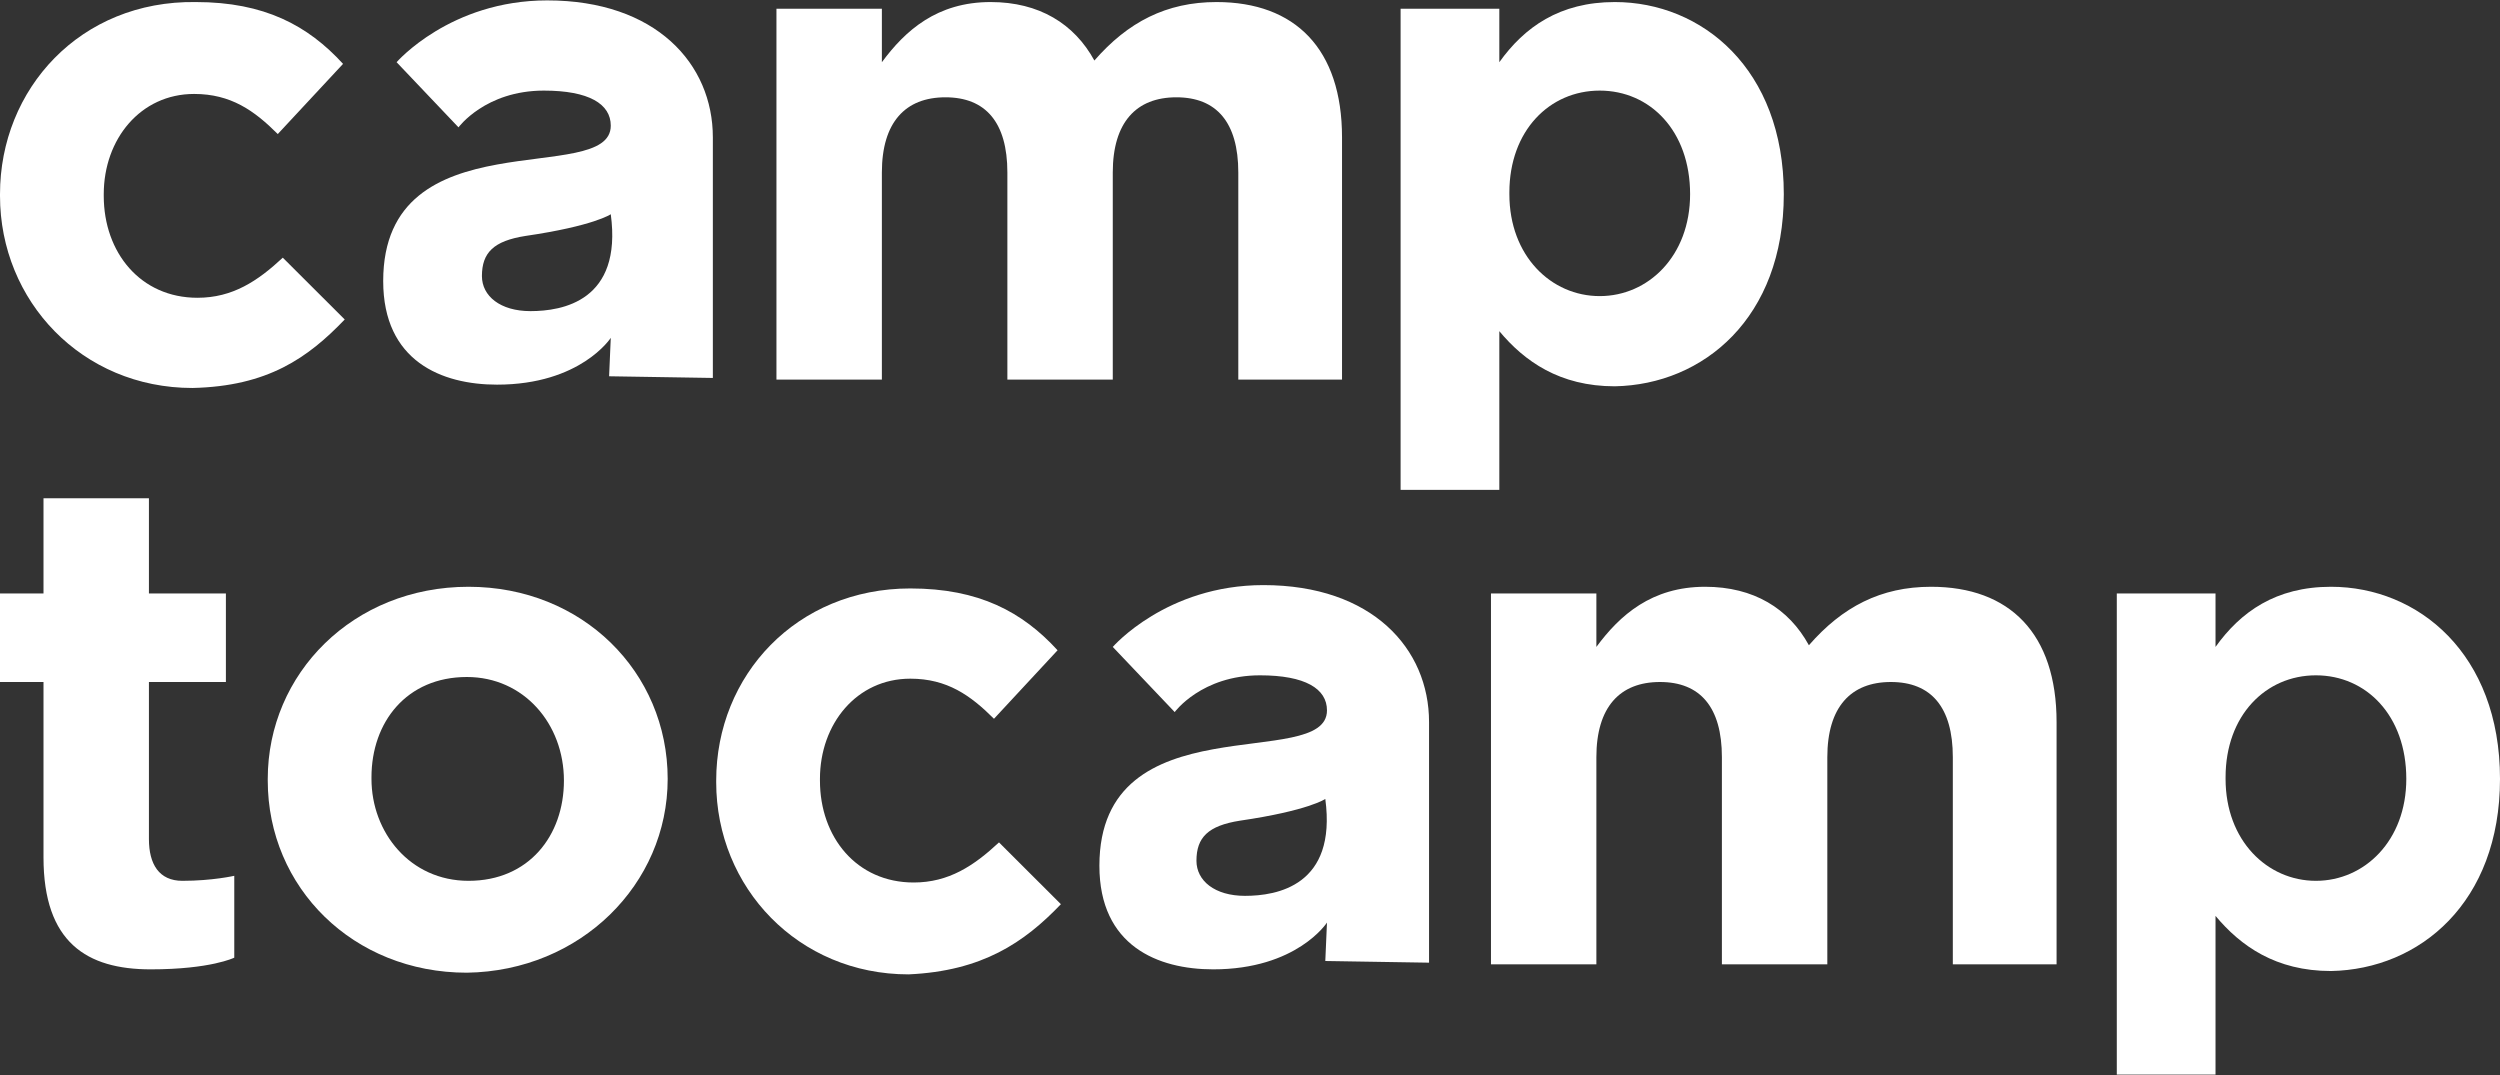
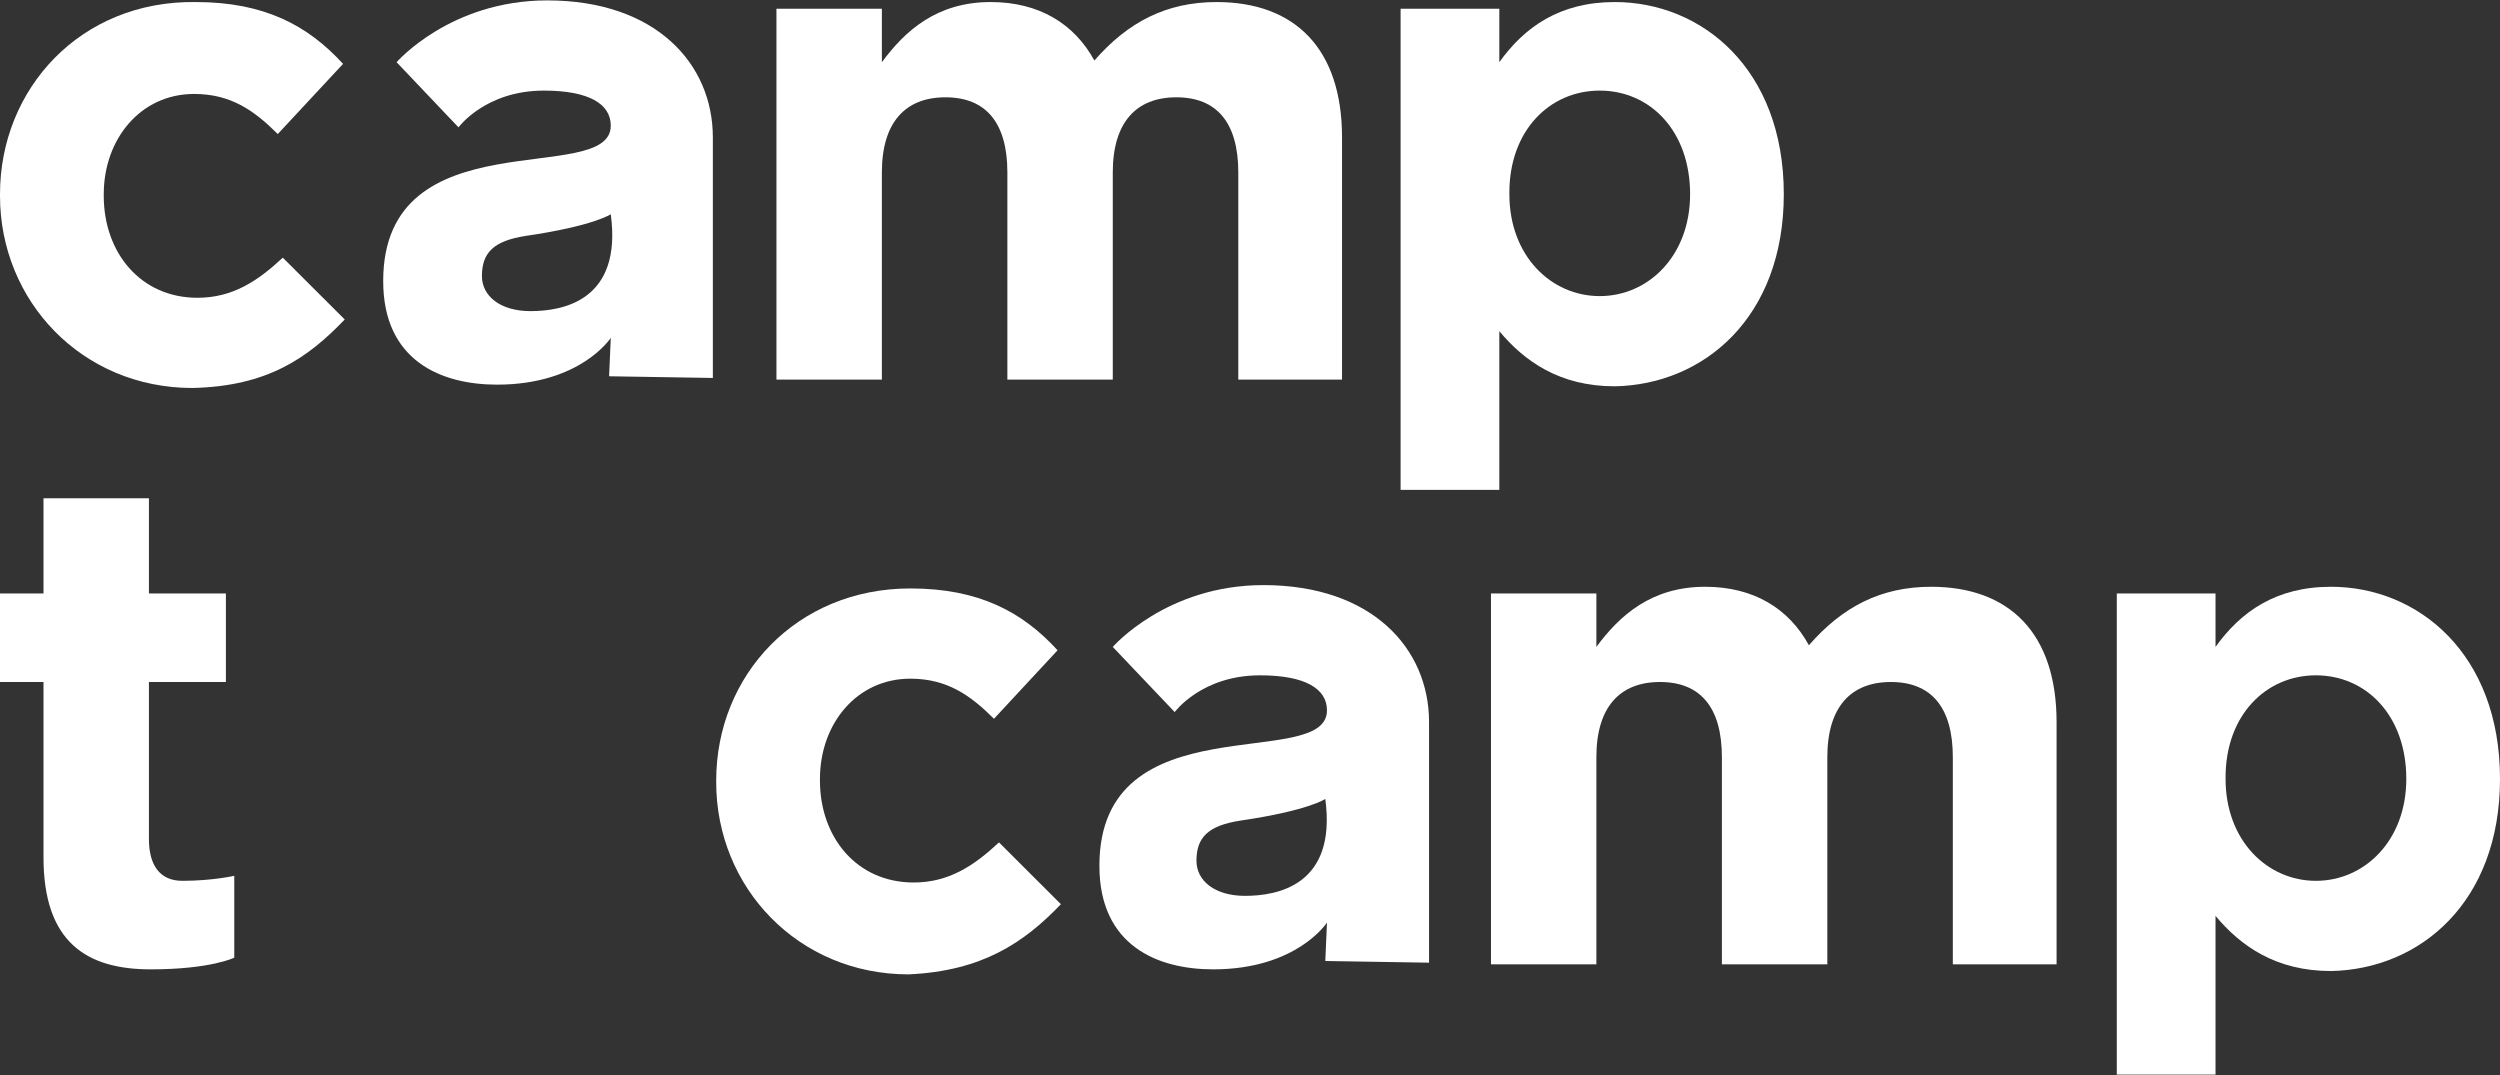
<svg xmlns="http://www.w3.org/2000/svg" width="100" height="43" viewBox="0 0 100 43" fill="none">
  <rect x="0" y="0" width="100" height="43" fill="#333333" stroke="none" />
  <path d="M9.371 38.307V35.032C9.371 35.032 8.501 35.233 7.296 35.233C6.359 35.233 5.957 34.564 5.957 33.562V27.28H9.036V23.739H5.957V19.93H1.74V23.739H0V27.28H1.74V34.297C1.74 37.705 3.481 38.774 6.024 38.774C8.434 38.774 9.371 38.307 9.371 38.307Z" fill="white" />
-   <path d="M22.557 31.223C22.557 33.428 21.151 35.233 18.742 35.233C16.399 35.233 14.859 33.295 14.859 31.156V31.09C14.859 28.884 16.265 27.08 18.675 27.08C20.95 27.08 22.557 28.951 22.557 31.223ZM26.707 31.156C26.707 26.88 23.293 23.471 18.742 23.471C14.123 23.471 10.71 26.946 10.71 31.156V31.223C10.71 35.5 14.123 38.908 18.675 38.908C23.226 38.841 26.707 35.366 26.707 31.156Z" fill="white" />
  <path d="M67.604 7.767C67.604 10.24 65.93 11.844 63.989 11.844C62.048 11.844 60.375 10.24 60.375 7.767V7.701C60.375 5.228 61.981 3.624 63.989 3.624C65.997 3.624 67.604 5.228 67.604 7.767ZM71.352 7.767C71.352 2.755 68.072 0.082 64.592 0.082C62.383 0.082 60.977 1.085 59.973 2.488V0.35H56.024V19.596H59.973V13.247C60.977 14.45 62.383 15.452 64.592 15.452C68.139 15.386 71.352 12.712 71.352 7.767Z" fill="white" />
  <path d="M96.252 31.156C96.252 33.629 94.578 35.233 92.637 35.233C90.696 35.233 89.023 33.629 89.023 31.156V31.09C89.023 28.617 90.629 27.013 92.637 27.013C94.645 27.013 96.252 28.617 96.252 31.156ZM100 31.156C100 26.144 96.72 23.471 93.24 23.471C91.031 23.471 89.625 24.474 88.621 25.877V23.739H84.672V42.984H88.621V36.636C89.625 37.839 91.031 38.841 93.24 38.841C96.787 38.774 100 36.101 100 31.156Z" fill="white" />
  <path d="M13.789 12.779L11.312 10.307C10.308 11.242 9.304 11.911 7.898 11.911C5.622 11.911 4.15 10.106 4.15 7.834V7.767C4.15 5.562 5.622 3.758 7.764 3.758C9.237 3.758 10.174 4.426 11.111 5.362L13.722 2.555C12.316 1.018 10.576 0.082 7.831 0.082C3.213 0.016 0 3.557 0 7.767V7.834C0 12.044 3.28 15.519 7.697 15.519C10.71 15.452 12.316 14.316 13.789 12.779Z" fill="white" />
  <path d="M42.436 36.168L39.96 33.696C38.956 34.631 37.952 35.3 36.546 35.3C34.27 35.3 32.798 33.495 32.798 31.223V31.156C32.798 28.951 34.27 27.147 36.412 27.147C37.885 27.147 38.822 27.815 39.759 28.751L42.303 26.011C40.897 24.474 39.157 23.538 36.412 23.538C31.861 23.538 28.648 27.013 28.648 31.223V31.29C28.648 35.5 31.928 38.975 36.345 38.975C39.291 38.841 40.964 37.705 42.436 36.168Z" fill="white" />
  <path d="M21.218 12.445C20.014 12.445 19.277 11.844 19.277 11.042C19.277 10.106 19.746 9.638 21.017 9.438C23.762 9.037 24.431 8.569 24.431 8.569C24.9 12.044 22.49 12.445 21.218 12.445ZM28.514 15.118C28.514 15.118 28.514 7.968 28.514 5.495C28.514 2.555 26.238 0.016 21.888 0.016C18.006 0.016 15.864 2.488 15.864 2.488L18.34 5.094C18.34 5.094 19.411 3.624 21.754 3.624C23.561 3.624 24.431 4.159 24.431 5.028C24.431 7.5 15.328 4.627 15.328 11.242C15.328 14.45 17.671 15.386 19.88 15.386C23.226 15.386 24.431 13.514 24.431 13.514L24.364 15.051L28.514 15.118Z" fill="white" />
  <path d="M49.799 35.834C48.594 35.834 47.858 35.233 47.858 34.431C47.858 33.495 48.327 33.027 49.598 32.827C52.343 32.426 53.012 31.958 53.012 31.958C53.48 35.433 51.071 35.834 49.799 35.834ZM57.162 38.507C57.162 38.507 57.162 31.357 57.162 28.884C57.162 25.944 54.886 23.404 50.535 23.404C46.653 23.404 44.511 25.877 44.511 25.877L46.988 28.483C46.988 28.483 48.059 27.013 50.401 27.013C52.209 27.013 53.079 27.548 53.079 28.416C53.079 30.889 43.976 28.015 43.976 34.631C43.976 37.839 46.319 38.774 48.527 38.774C51.874 38.774 53.079 36.903 53.079 36.903L53.012 38.44L57.162 38.507Z" fill="white" />
  <path d="M53.681 15.118V5.495C53.681 1.954 51.807 0.082 48.661 0.082C46.653 0.082 45.114 0.884 43.775 2.421C42.972 0.951 41.566 0.082 39.625 0.082C37.483 0.082 36.212 1.218 35.275 2.488V0.35H31.058V15.185H35.275V6.899C35.275 4.894 36.212 3.892 37.818 3.892C39.424 3.892 40.295 4.894 40.295 6.899V15.185H44.511V6.899C44.511 4.894 45.449 3.892 47.055 3.892C48.661 3.892 49.532 4.894 49.532 6.899V15.185H53.681V15.118Z" fill="white" />
  <path d="M82.263 38.507V28.884C82.263 25.343 80.388 23.471 77.242 23.471C75.234 23.471 73.695 24.273 72.356 25.81C71.553 24.34 70.147 23.471 68.206 23.471C66.064 23.471 64.793 24.608 63.855 25.877V23.739H59.639V38.574H63.855V30.288C63.855 28.283 64.793 27.28 66.399 27.28C68.005 27.28 68.876 28.283 68.876 30.288V38.574H73.093V30.288C73.093 28.283 74.03 27.28 75.636 27.28C77.242 27.28 78.113 28.283 78.113 30.288V38.574H82.263V38.507Z" fill="white" />
</svg>